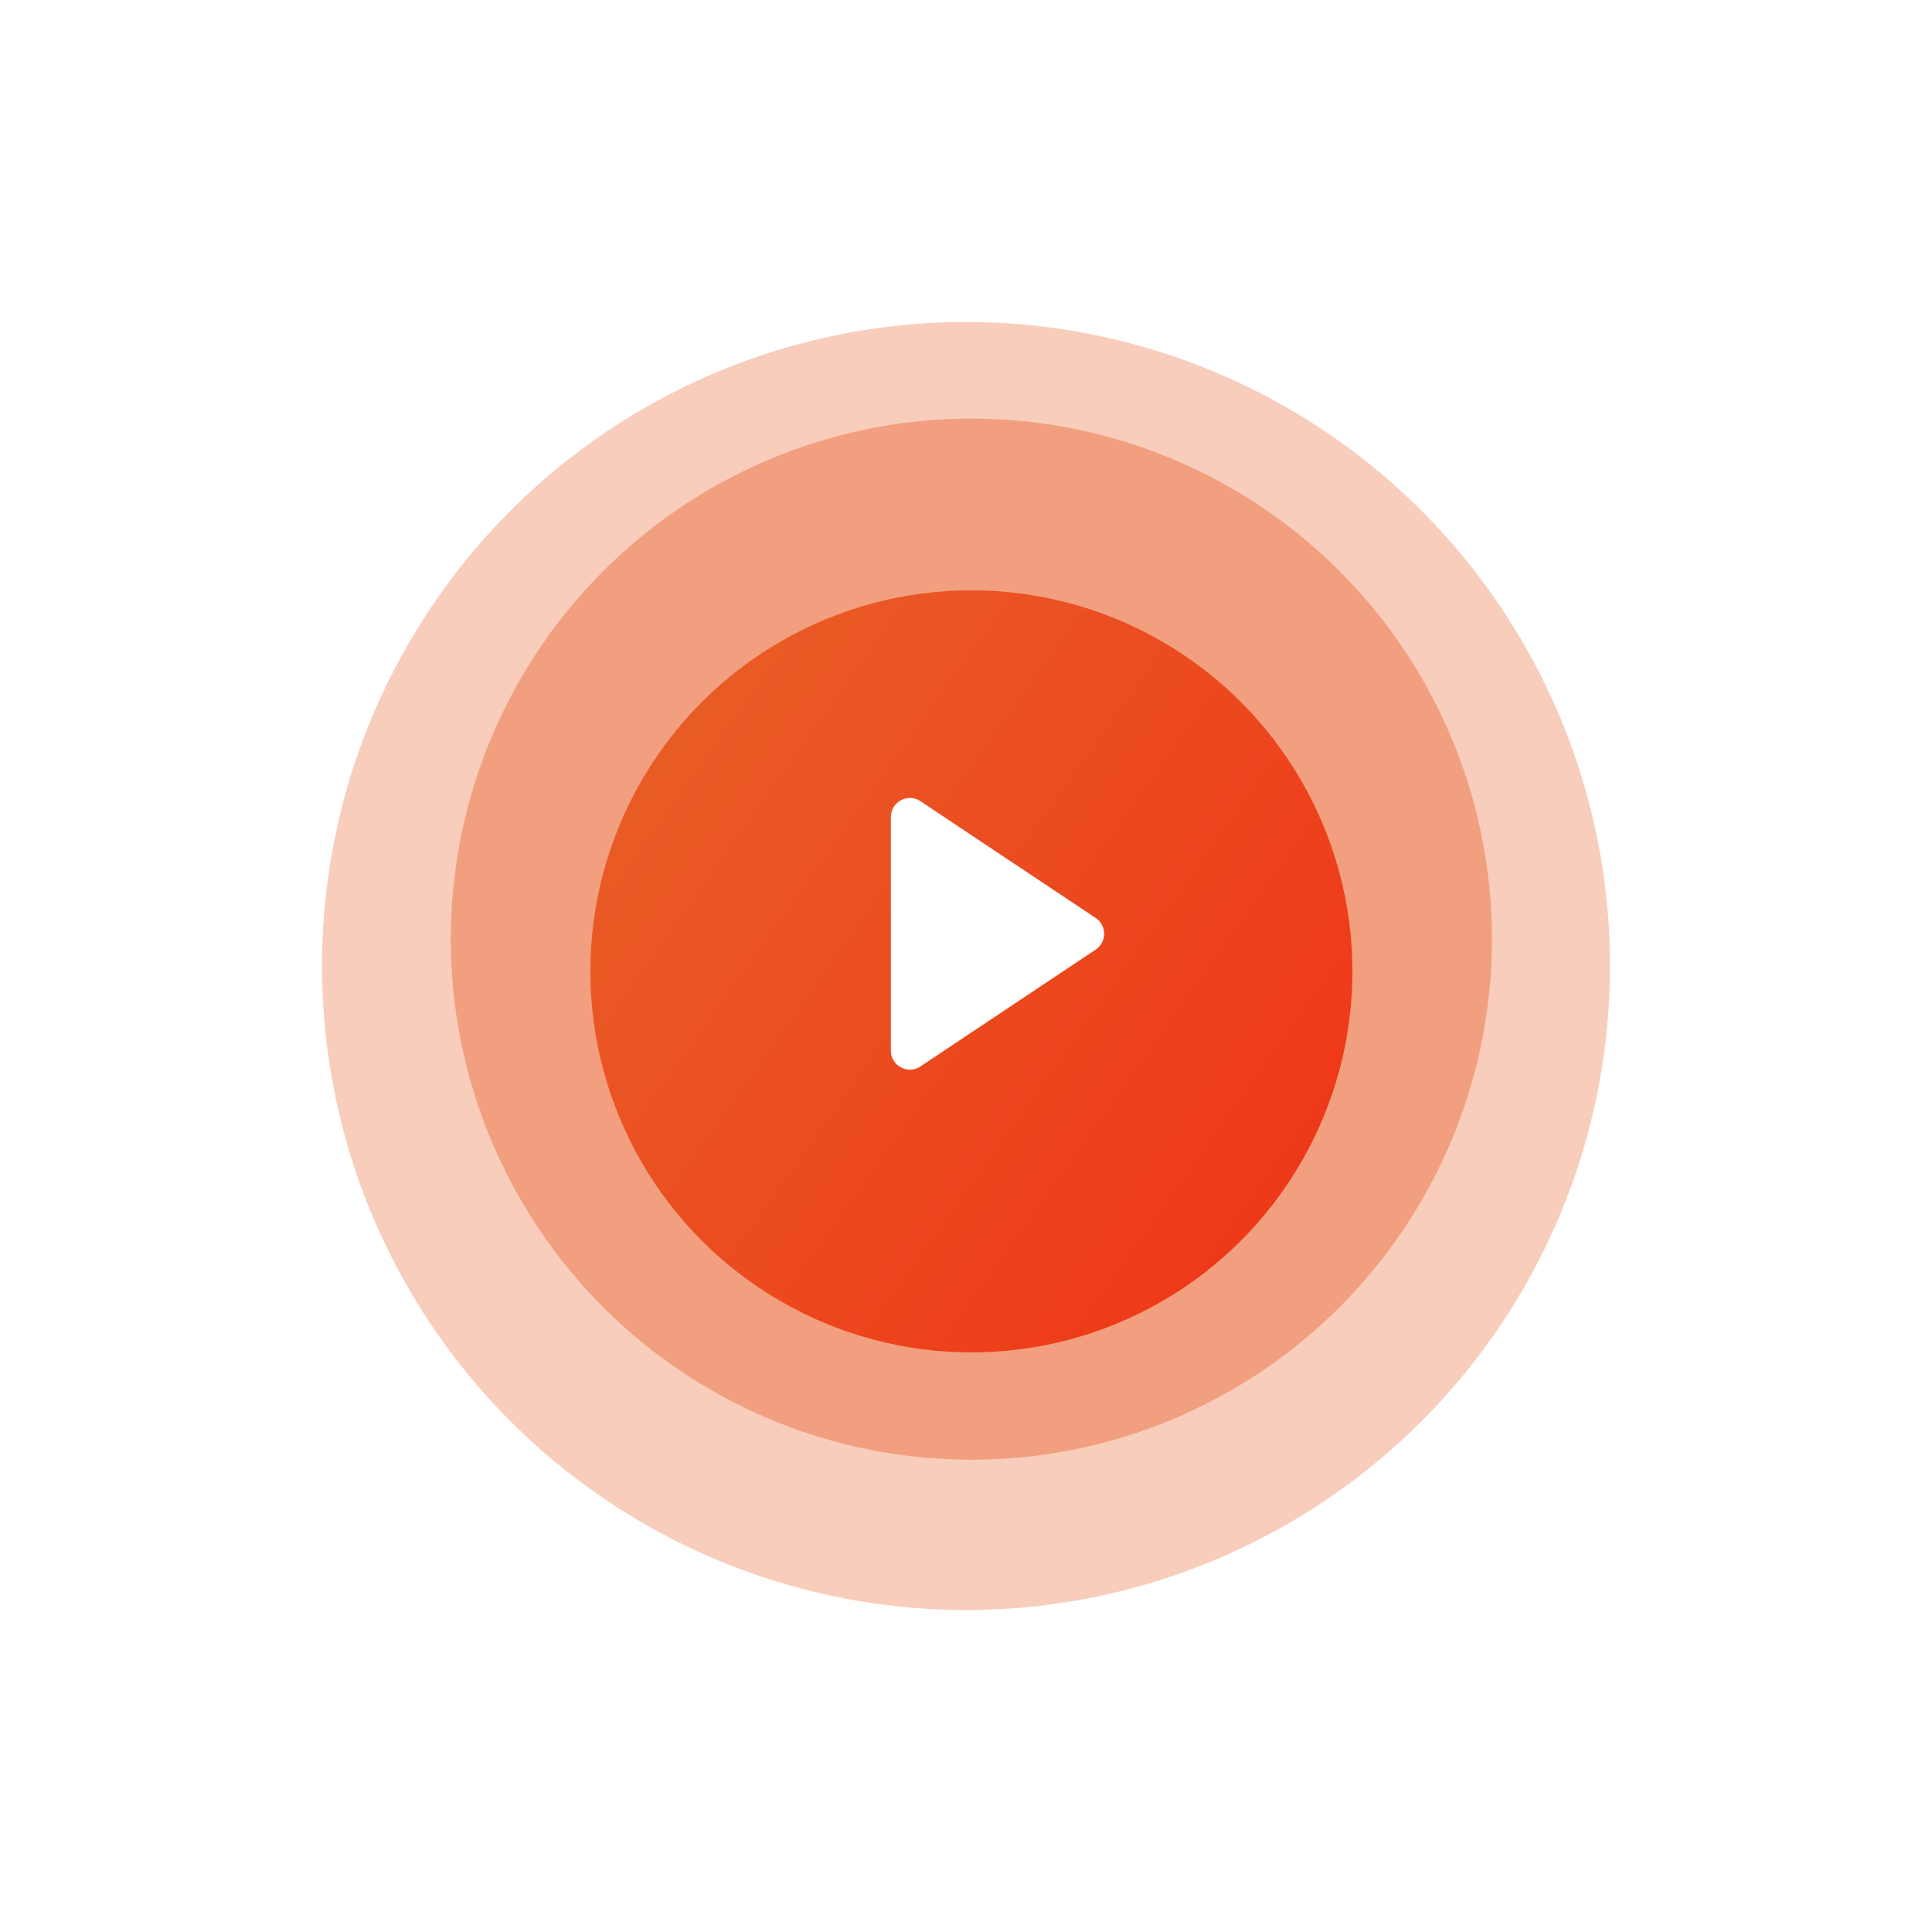
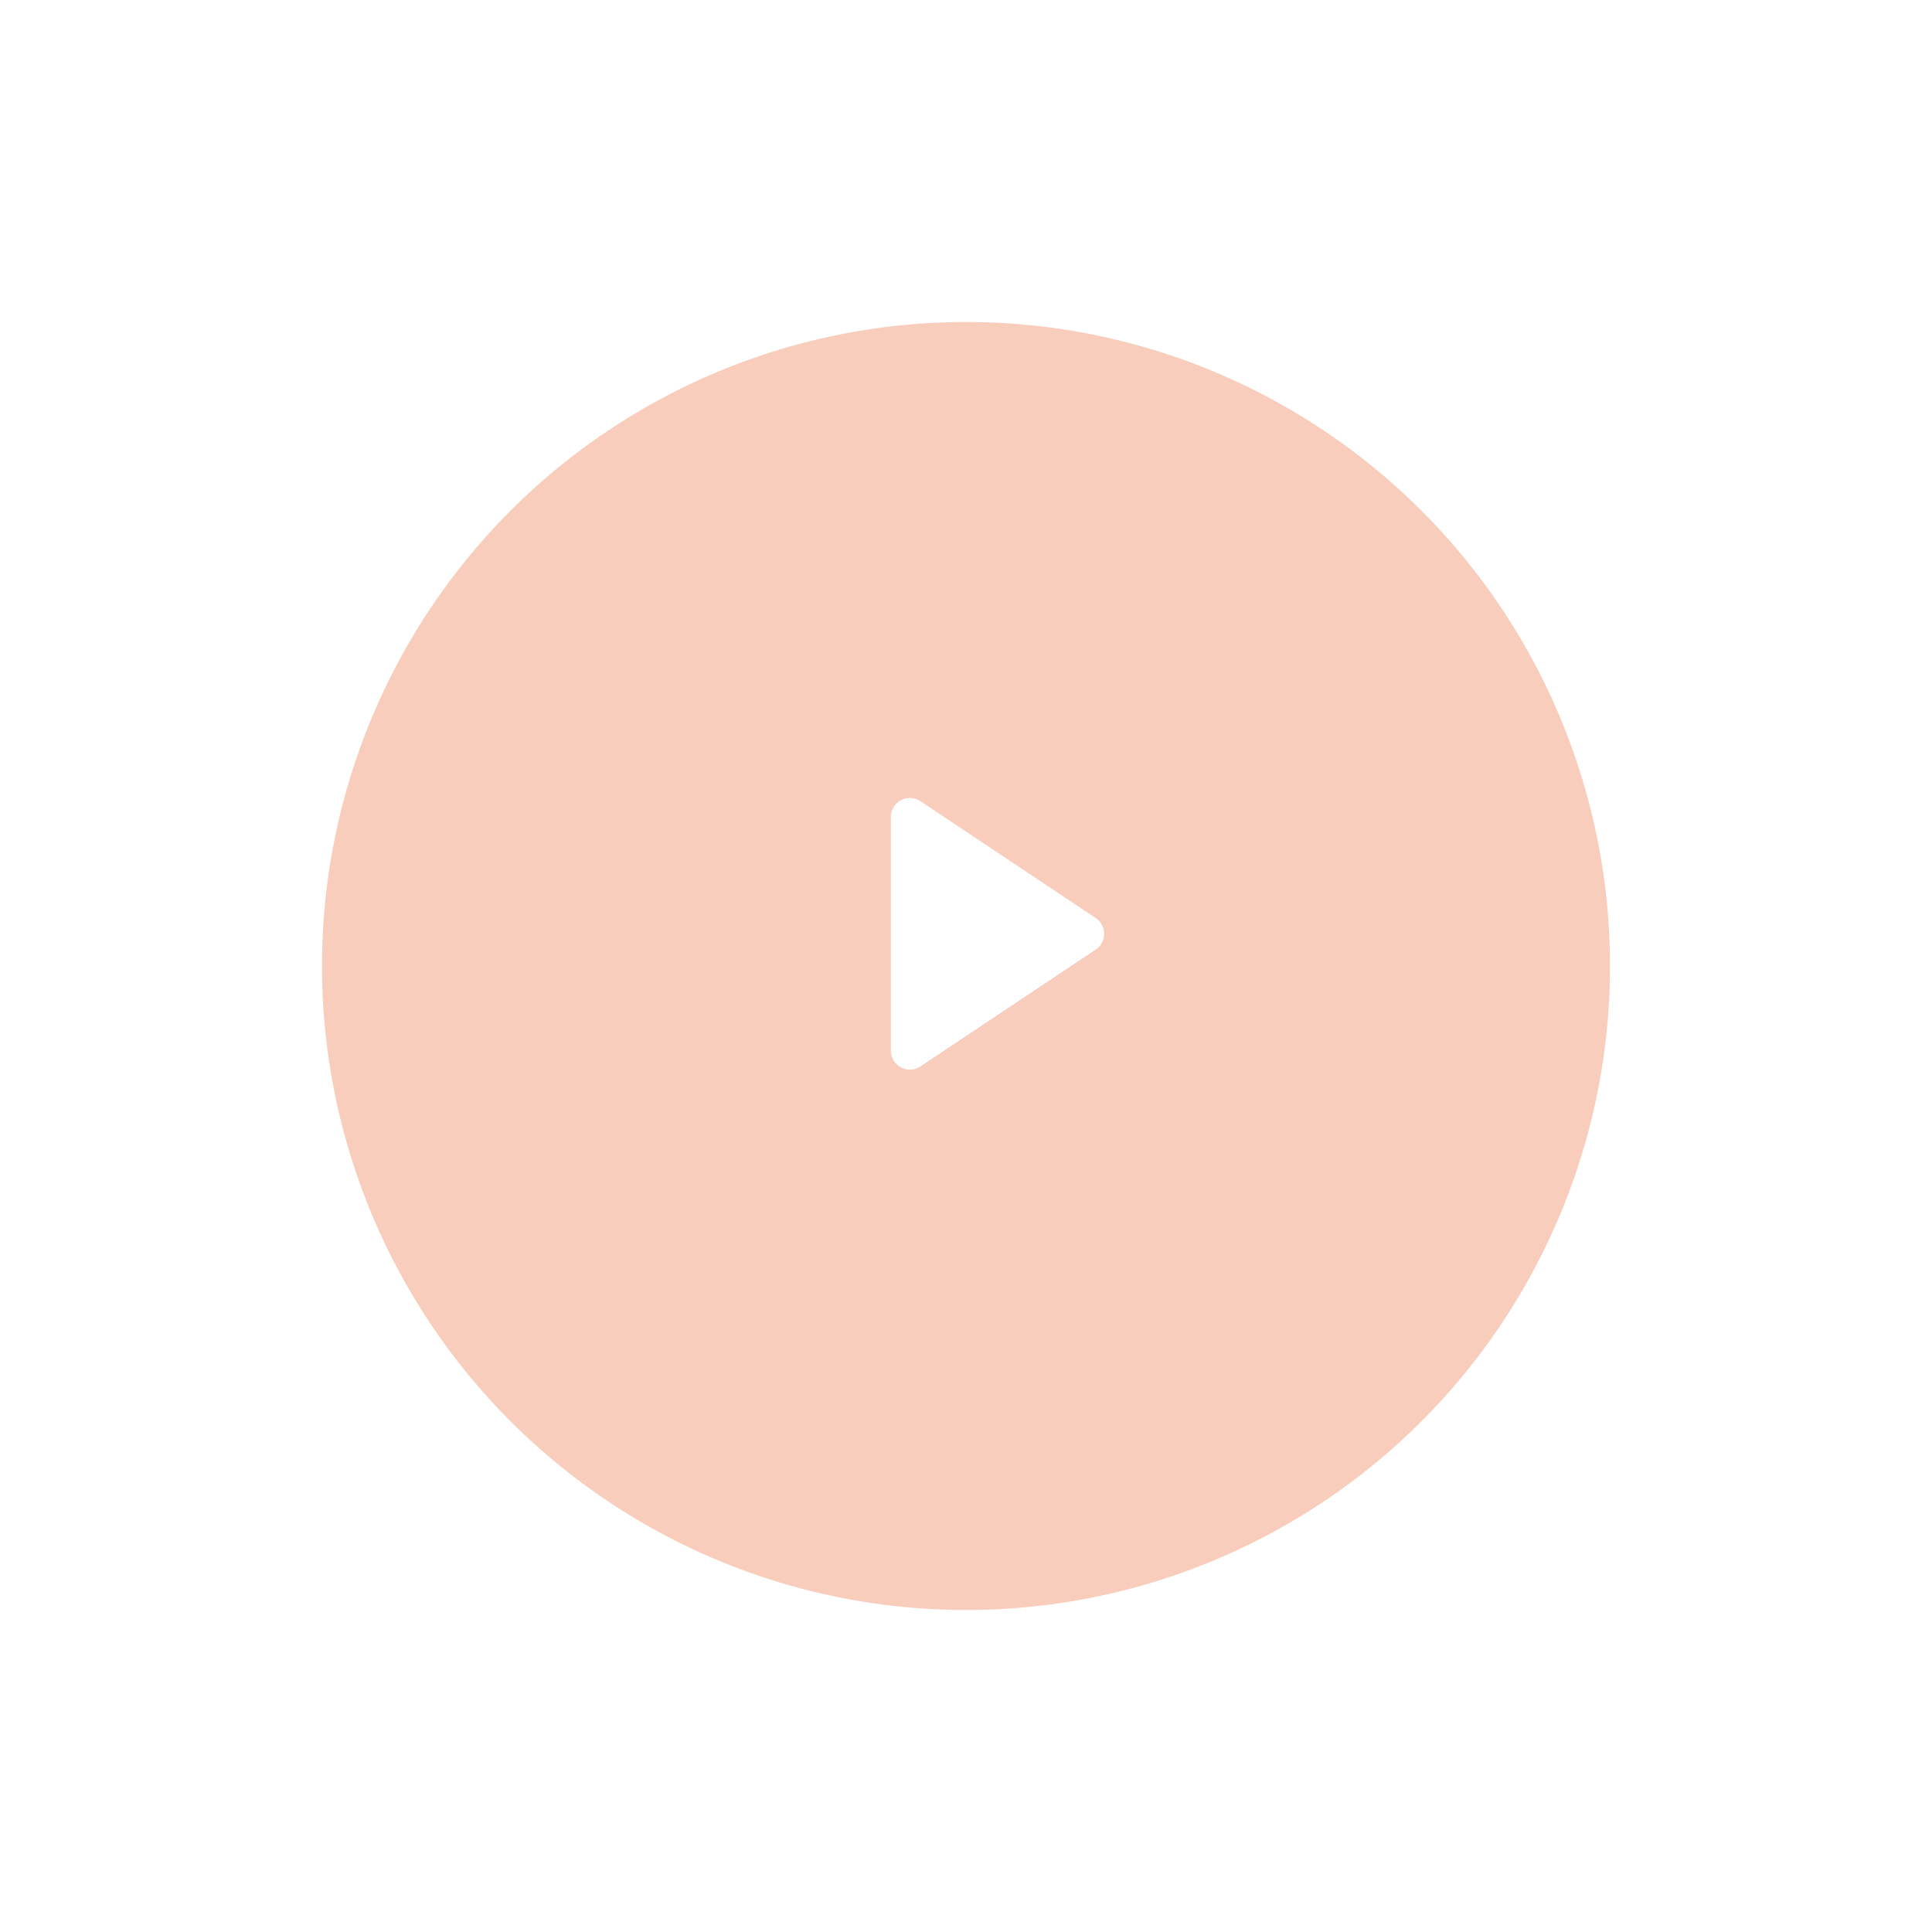
<svg xmlns="http://www.w3.org/2000/svg" width="180" height="180" viewBox="0 0 180 180">
  <defs>
    <filter id="Ellipse" x="0" y="0" width="180" height="180" filterUnits="userSpaceOnUse">
      <feOffset dy="3" input="SourceAlpha" />
      <feGaussianBlur stdDeviation="10" result="blur" />
      <feFlood flood-opacity="0.161" />
      <feComposite operator="in" in2="blur" />
      <feComposite in="SourceGraphic" />
    </filter>
    <linearGradient id="linear-gradient" x1="0.072" y1="0.096" x2="1.342" y2="1" gradientUnits="objectBoundingBox">
      <stop offset="0" stop-color="#e95e27" />
      <stop offset="1" stop-color="#f12711" />
    </linearGradient>
    <filter id="Ellipse-2" x="40" y="40" width="101" height="101" filterUnits="userSpaceOnUse">
      <feOffset dy="3" input="SourceAlpha" />
      <feGaussianBlur stdDeviation="5" result="blur-2" />
      <feFlood flood-opacity="0.149" />
      <feComposite operator="in" in2="blur-2" />
      <feComposite in="SourceGraphic" />
    </filter>
  </defs>
  <g id="Group_1913" data-name="Group 1913" transform="translate(2388 889)">
    <g id="logo" transform="translate(-2358 -862)">
      <g transform="matrix(1, 0, 0, 1, -30, -27)" filter="url(#Ellipse)">
        <circle id="Ellipse-3" data-name="Ellipse" cx="60" cy="60" r="60" transform="translate(30 27)" fill="#e95e27" opacity="0.312" />
      </g>
-       <circle id="Ellipse-4" data-name="Ellipse" cx="48.5" cy="48.5" r="48.5" transform="translate(12 12)" fill="#e95e27" opacity="0.412" />
      <g transform="matrix(1, 0, 0, 1, -30, -27)" filter="url(#Ellipse-2)">
-         <circle id="Ellipse-5" data-name="Ellipse" cx="35.5" cy="35.5" r="35.5" transform="translate(55 52)" opacity="0.995" fill="url(#linear-gradient)" />
-       </g>
+         </g>
    </g>
    <path id="Triangle" d="M19.078,14.13,2.759,25.009A1.774,1.774,0,0,1,0,23.533V1.774A1.774,1.774,0,0,1,2.759.3L19.078,11.177a1.774,1.774,0,0,1,0,2.953Z" transform="translate(-2305 -814.654)" fill="#fff" />
  </g>
</svg>